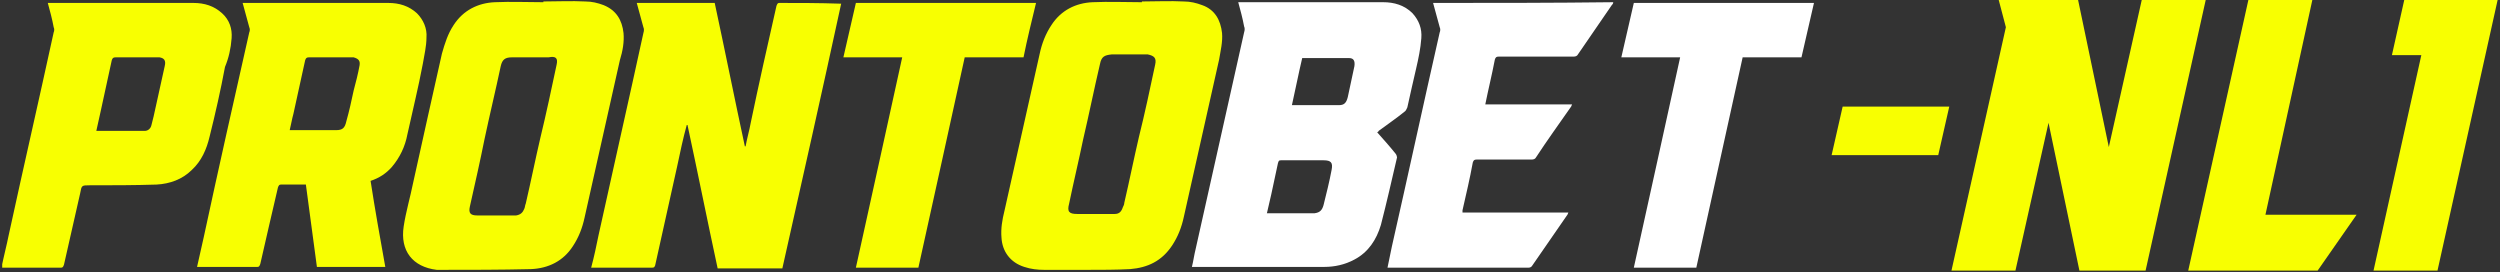
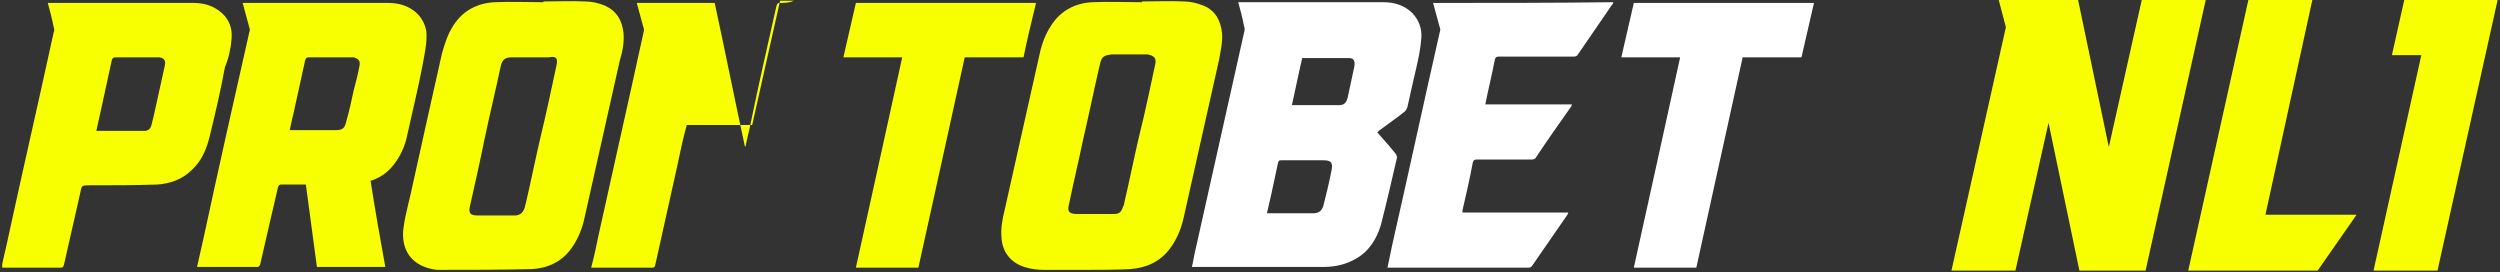
<svg xmlns="http://www.w3.org/2000/svg" xmlns:xlink="http://www.w3.org/1999/xlink" version="1.1" id="Шар_1" x="0px" y="0px" viewBox="0 0 340 37" style="enable-background:new 0 0 340 37;" xml:space="preserve">
  <rect x="0" y="0" width="340" height="37" fill="#333333" stroke="none" />
  <style type="text/css">
	.st0{clip-path:url(#SVGID_00000155845372943135064380000008036285553450768313_);}
	.st1{fill:#F8FF01;}
	.st2{fill:#FFFFFF;}
	.st3{fill:none;}
</style>
  <g>
    <defs>
      <rect id="SVGID_1_" x="0.3" y="0.1" width="246.4" height="36.6" />
    </defs>
    <clipPath id="SVGID_00000114057073119204986730000003856984373088376193_">
      <use xlink:href="#SVGID_1_" style="overflow:visible;" />
    </clipPath>
    <g style="clip-path:url(#SVGID_00000114057073119204986730000003856984373088376193_);">
-       <path class="st1" d="M106,0.4c-0.3,0-0.3,0.2-0.4,0.4c-1.2,5.3-2.4,10.6-3.5,15.9c-0.2,1.1-0.5,2.1-0.7,3.2c0,0-0.1,0-0.1,0    c-1.4-6.5-2.7-13-4.1-19.5c-3.5,0-7,0-10.6,0c0.3,1.1,0.6,2.2,0.9,3.3c0.1,0.2,0.1,0.5,0,0.8c-2,9.2-4.1,18.4-6.1,27.5    c-0.3,1.5-0.6,2.9-1,4.4c0.1,0,0.1,0,0.2,0c2.7,0,5.4,0,8.1,0c0.3,0,0.3-0.1,0.4-0.3c1-4.5,2-9,3-13.5c0.4-1.9,0.8-3.8,1.3-5.6    c0,0,0.1,0,0.1,0c1.4,6.5,2.7,13,4.1,19.5c2.9,0,5.8,0,8.8,0c2.7-12,5.4-24,8-36c-0.1,0-0.1,0-0.1,0C111.4,0.4,108.7,0.4,106,0.4z    " />
+       <path class="st1" d="M106,0.4c-0.3,0-0.3,0.2-0.4,0.4c-1.2,5.3-2.4,10.6-3.5,15.9c-0.2,1.1-0.5,2.1-0.7,3.2c0,0-0.1,0-0.1,0    c-1.4-6.5-2.7-13-4.1-19.5c-3.5,0-7,0-10.6,0c0.3,1.1,0.6,2.2,0.9,3.3c0.1,0.2,0.1,0.5,0,0.8c-2,9.2-4.1,18.4-6.1,27.5    c-0.3,1.5-0.6,2.9-1,4.4c0.1,0,0.1,0,0.2,0c2.7,0,5.4,0,8.1,0c0.3,0,0.3-0.1,0.4-0.3c1-4.5,2-9,3-13.5c0.4-1.9,0.8-3.8,1.3-5.6    c0,0,0.1,0,0.1,0c2.9,0,5.8,0,8.8,0c2.7-12,5.4-24,8-36c-0.1,0-0.1,0-0.1,0C111.4,0.4,108.7,0.4,106,0.4z    " />
      <path class="st1" d="M56.7,1.8c-1.1-1-2.4-1.4-3.9-1.4c-6.5,0-13,0-19.5,0c-0.1,0-0.1,0-0.3,0c0.3,1.1,0.6,2.2,0.9,3.3    c0.1,0.2,0.1,0.5,0,0.7c-2.1,9.3-4.2,18.6-6.2,27.9c-0.3,1.3-0.6,2.7-0.9,4c0.1,0,0.2,0,0.2,0c2.7,0,5.3,0,8,0    c0.3,0,0.3-0.2,0.4-0.4c0.8-3.5,1.6-7,2.4-10.4c0.1-0.3,0.2-0.4,0.4-0.4c0.5,0,1,0,1.5,0c0.6,0,1.2,0,1.9,0    c0.5,3.8,1,7.4,1.5,11.2c3.1,0,6.2,0,9.3,0c-0.7-3.9-1.4-7.8-2-11.7c1.2-0.4,2.1-1,2.9-1.9c1.1-1.3,1.8-2.8,2.1-4.4    c0.7-3.2,1.5-6.4,2.1-9.6c0.2-1.2,0.5-2.4,0.5-3.6C58.1,3.9,57.6,2.7,56.7,1.8z M48.9,8.9c-0.2,1.1-0.5,2.3-0.8,3.4    c-0.3,1.4-0.6,2.8-1,4.2c-0.2,0.9-0.5,1.2-1.4,1.2c-2,0-4,0-6,0c-0.1,0-0.1,0-0.3,0c0.2-0.8,0.3-1.5,0.5-2.2    c0.5-2.4,1.1-4.9,1.6-7.3c0.1-0.3,0.2-0.4,0.5-0.4c1.9,0,3.8,0,5.7,0c0.2,0,0.3,0,0.4,0C48.8,8,49,8.3,48.9,8.9z" />
      <path class="st1" d="M84.8,4.5c-0.2-1.8-1-3.1-2.7-3.8c-0.8-0.3-1.6-0.5-2.5-0.5c-1.9-0.1-3.8,0-5.7,0c0,0,0,0,0,0.1    c-2.2,0-4.4-0.1-6.6,0C65,0.4,63,1.4,61.7,3.4c-0.8,1.2-1.2,2.5-1.6,3.9c-1.3,5.8-2.6,11.6-3.9,17.5c-0.4,2-1,4-1.3,6    c-0.5,3.3,1.2,5.5,4.5,5.9c0.2,0,0.3,0,0.4,0c4.1,0,8.3,0,12.4-0.1c2.4-0.1,4.4-1.1,5.7-3.1c0.8-1.2,1.3-2.5,1.6-3.9    c1.6-7.1,3.2-14.3,4.8-21.4C84.7,6.9,84.9,5.7,84.8,4.5z M75.7,8.8c-0.7,3.3-1.4,6.6-2.2,9.9c-0.7,3-1.3,6-2,9    c-0.1,0.2-0.1,0.5-0.2,0.7c-0.2,0.5-0.5,0.8-1.1,0.9c-0.9,0-1.9,0-2.8,0c0,0,0,0,0,0c-0.8,0-1.7,0-2.5,0c-0.9,0-1.2-0.3-1-1.2    c0.7-3.1,1.4-6.2,2-9.2c0.7-3.3,1.5-6.6,2.2-9.9c0.2-0.9,0.6-1.2,1.5-1.2c1.7,0,3.3,0,5,0C75.6,7.6,75.9,7.9,75.7,8.8z" />
      <path class="st1" d="M166.2,4.5c-0.2-1.8-1-3.2-2.7-3.8c-0.8-0.3-1.6-0.5-2.5-0.5c-1.9-0.1-3.8,0-5.7,0c0,0,0,0.1,0,0.1    c-2.2,0-4.5-0.1-6.7,0c-2.3,0.1-4.3,1.1-5.6,3.1c-0.8,1.2-1.3,2.5-1.6,3.9c-1.6,7.1-3.2,14.3-4.8,21.4c-0.3,1.2-0.5,2.4-0.4,3.6    c0.1,1.9,1.2,3.4,3.1,4c0.9,0.3,1.8,0.4,2.7,0.4c1.9,0.1,3.9,0,5.9,0c1.9,0,3.9,0,5.8-0.1c2.4-0.2,4.3-1.1,5.7-3.2    c0.8-1.2,1.3-2.5,1.6-3.9c1.6-7.1,3.2-14.3,4.8-21.4C166,6.9,166.3,5.7,166.2,4.5z M157.1,8.8c-0.7,3.3-1.4,6.6-2.2,9.8    c-0.7,3-1.3,6-2,9c0,0.2-0.1,0.4-0.2,0.6c-0.2,0.6-0.5,0.9-1.1,0.9c-0.9,0-1.9,0-2.8,0c0,0,0,0,0,0c-0.8,0-1.5,0-2.3,0    c-1.1,0-1.4-0.3-1.1-1.4c0.6-2.9,1.3-5.8,1.9-8.7c0.8-3.4,1.5-6.9,2.3-10.3c0.2-1,0.6-1.2,1.6-1.3c1.6,0,3.2,0,4.9,0    C157,7.6,157.3,7.9,157.1,8.8z" />
      <path class="st1" d="M31.5,5.2c0.1-1.3-0.3-2.5-1.3-3.4c-1.1-1-2.4-1.4-3.9-1.4c-6.5,0-13,0-19.5,0c-0.1,0-0.2,0-0.3,0    c0.3,1.1,0.6,2.2,0.8,3.3c0.1,0.2,0.1,0.5,0,0.7c-2,9.2-4.1,18.3-6.1,27.5c-0.3,1.5-0.7,3-1,4.5c0.1,0,0.2,0,0.2,0    c2.6,0,5.3,0,7.9,0c0.3,0,0.3-0.2,0.4-0.4c0.7-3.2,1.5-6.5,2.2-9.7c0.2-1.1,0.2-1.1,1.3-1.1c3,0,6.1,0,9.1-0.1    c1.8-0.1,3.5-0.7,4.8-2c1.3-1.2,2-2.8,2.4-4.5c0.8-3.2,1.5-6.3,2.1-9.5C31.1,7.9,31.4,6.6,31.5,5.2z M22.4,9    c-0.5,2.3-1,4.5-1.5,6.8c-0.1,0.4-0.2,0.8-0.3,1.2c-0.1,0.5-0.5,0.8-0.9,0.8c-2.2,0-4.4,0-6.6,0c0.2-0.9,0.4-1.8,0.6-2.7    c0.5-2.3,1-4.6,1.5-6.9c0.1-0.3,0.2-0.4,0.5-0.4c1.9,0,3.8,0,5.6,0c0.1,0,0.2,0,0.4,0C22.3,7.9,22.6,8.2,22.4,9z" />
      <path class="st1" d="M140.9,0.4c-8.2,0-16.3,0-24.5,0c-0.6,2.5-1.1,4.9-1.7,7.4c2.7,0,5.3,0,8,0c-2.1,9.6-4.2,19.1-6.3,28.6    c2.9,0,5.7,0,8.5,0c2.1-9.5,4.2-19,6.3-28.6c2.7,0,5.3,0,8,0C139.7,5.3,140.3,2.9,140.9,0.4z" />
      <path class="st2" d="M193.3,5.2c0.1-1.3-0.3-2.4-1.2-3.4c-1.1-1.1-2.5-1.5-4-1.5c-6.5,0-13,0-19.4,0c-0.1,0-0.2,0-0.3,0    c0.3,1.1,0.6,2.2,0.8,3.3c0.1,0.2,0.1,0.5,0,0.8c-2.2,9.8-4.4,19.7-6.6,29.5c-0.2,0.8-0.3,1.6-0.5,2.4c0.1,0,0.1,0,0.1,0    c6,0,11.9,0,17.9,0c1.4,0,2.8-0.3,4.1-1c1.9-1,3-2.7,3.6-4.7c0.8-3.1,1.5-6.2,2.2-9.2c0-0.1-0.1-0.4-0.2-0.5c-0.8-1-1.7-2-2.5-2.9    c0.1-0.1,0.2-0.1,0.2-0.2c1.2-0.9,2.4-1.7,3.5-2.6c0.2-0.1,0.3-0.4,0.4-0.6c0.4-1.8,0.8-3.6,1.2-5.3C192.9,8,193.2,6.6,193.3,5.2z     M181.1,23.1c-0.3,1.6-0.7,3.2-1.1,4.8c-0.2,0.7-0.5,1-1.2,1.1c-2.1,0-4.3,0-6.5,0c0.2-0.9,0.4-1.7,0.6-2.6    c0.3-1.4,0.6-2.8,0.9-4.2c0.1-0.3,0.1-0.4,0.4-0.4c1.9,0,3.8,0,5.8,0C181,21.8,181.3,22.1,181.1,23.1z M184.2,9    c-0.3,1.4-0.6,2.8-0.9,4.2c-0.2,0.8-0.5,1.1-1.2,1.1c-2.1,0-4.2,0-6.4,0c0.5-2.2,0.9-4.3,1.4-6.4c2.2,0,4.3,0,6.4,0    C184.1,7.9,184.3,8.3,184.2,9z" />
      <path class="st2" d="M194.9,0.4c0.3,1.1,0.6,2.2,0.9,3.3c0.1,0.2,0.1,0.5,0,0.7c-2.2,9.7-4.3,19.4-6.5,29.1    c-0.2,0.9-0.4,1.9-0.6,2.9c0.1,0,0.2,0,0.2,0c6.3,0,12.6,0,19,0c0.2,0,0.4-0.1,0.5-0.3c1.6-2.3,3.1-4.5,4.7-6.8    c0.1-0.1,0.1-0.2,0.2-0.4c-4.8,0-9.6,0-14.4,0c0-0.2,0-0.3,0-0.3c0.5-2.2,1-4.3,1.4-6.5c0.1-0.3,0.2-0.4,0.5-0.4c2.5,0,5,0,7.5,0    c0.3,0,0.5-0.1,0.6-0.3c1.5-2.3,3.1-4.5,4.7-6.8c0.1-0.1,0.1-0.2,0.2-0.4c-4,0-7.9,0-11.8,0c0.4-2,0.9-4,1.3-6.1    c0.1-0.3,0.2-0.4,0.5-0.4c3.4,0,6.8,0,10.2,0c0.3,0,0.5-0.1,0.6-0.3c1.5-2.2,3.1-4.5,4.6-6.7c0.1-0.1,0.2-0.2,0.2-0.4    C211.4,0.4,203.2,0.4,194.9,0.4z" />
      <path class="st2" d="M222.2,0.4c-0.6,2.5-1.1,4.9-1.7,7.4c2.7,0,5.3,0,8,0c-2.1,9.6-4.2,19.1-6.3,28.6c2.9,0,5.7,0,8.5,0    c2.1-9.5,4.2-19.1,6.3-28.6c2.7,0,5.3,0,8,0c0.6-2.5,1.1-4.9,1.7-7.4C238.5,0.4,230.4,0.4,222.2,0.4z" />
    </g>
  </g>
  <g>
    <rect x="246.7" y="-0.1" class="st3" width="93" height="37" />
-     <path class="st1" d="M250.6,14.5h14.5l-1.5,6.6h-14.5L250.6,14.5z" />
    <path class="st1" d="M291.3-0.1h8.7l-8.2,36.9h-9l-4.2-20.1l-4.5,20.1h-8.7l7.4-33.1l-1-3.8h10.8l4.2,20.1L291.3-0.1z" />
    <path class="st1" d="M308.1,29.2h12.4l-5.3,7.6h-17.6l8.2-36.9h8.7L308.1,29.2z" />
    <path class="st1" d="M327-0.1h12.7l-8.2,36.9h-8.7l6.5-29.3h-4L327-0.1z" />
  </g>
</svg>